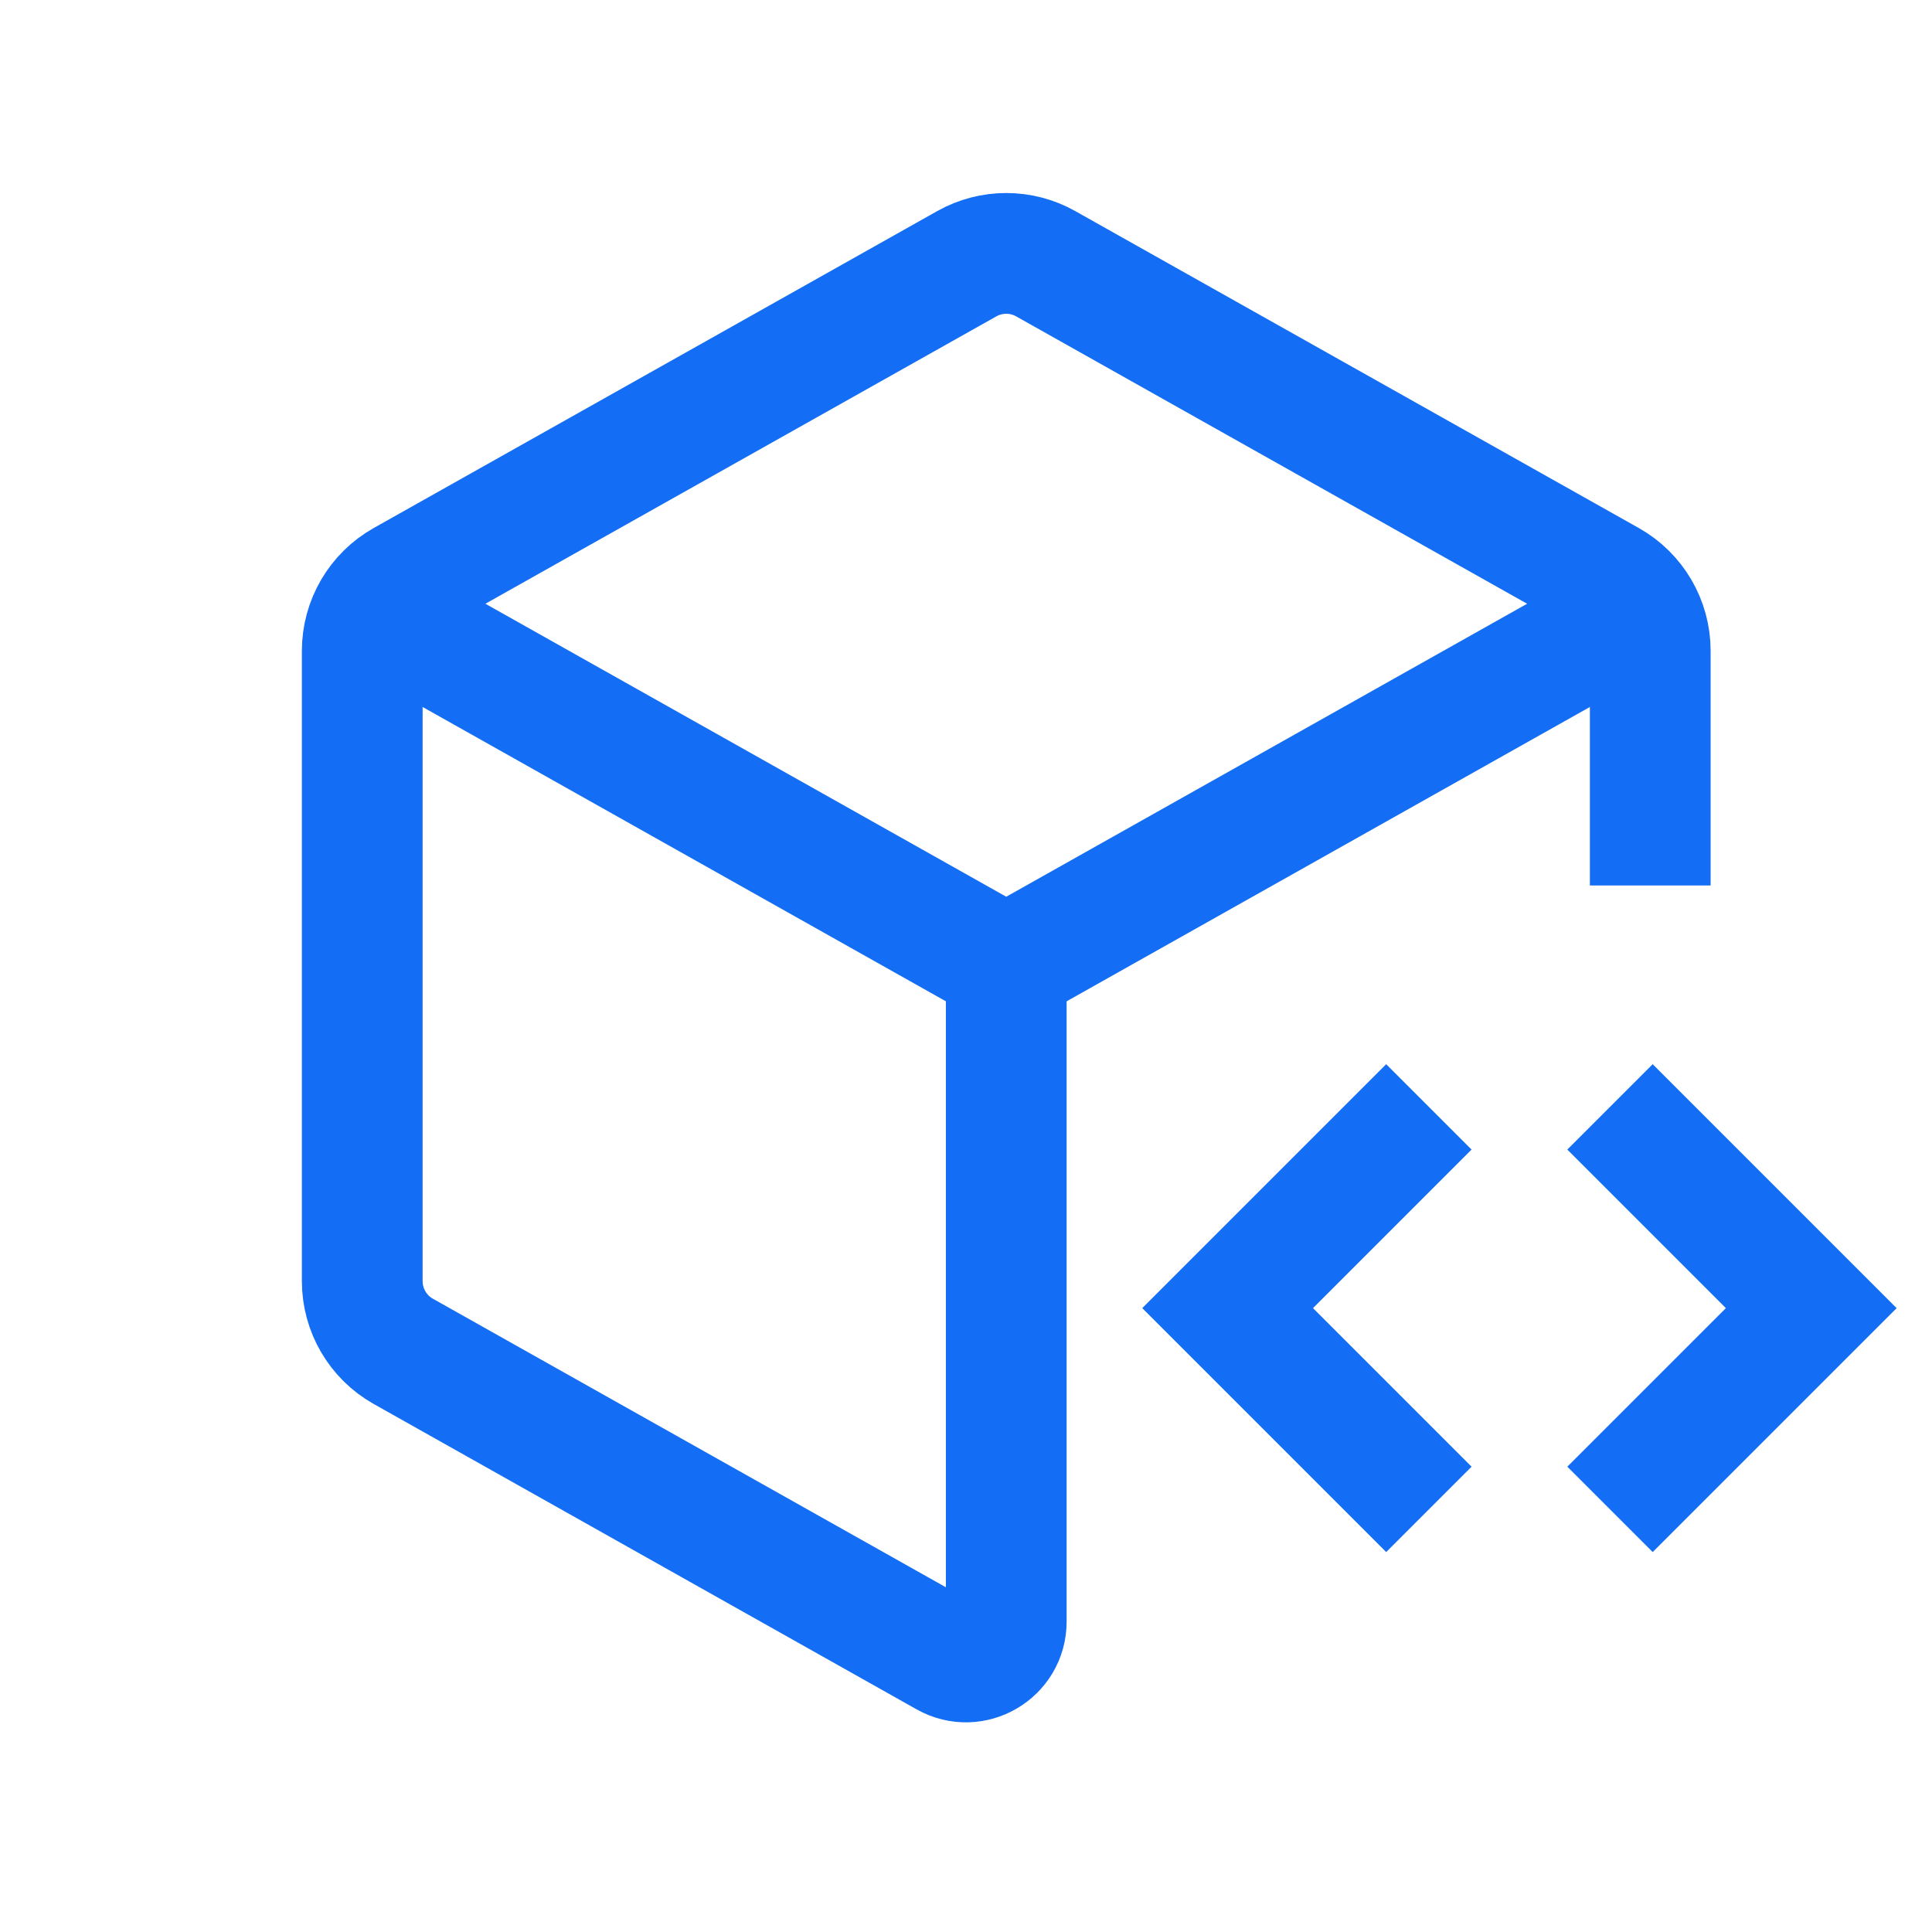
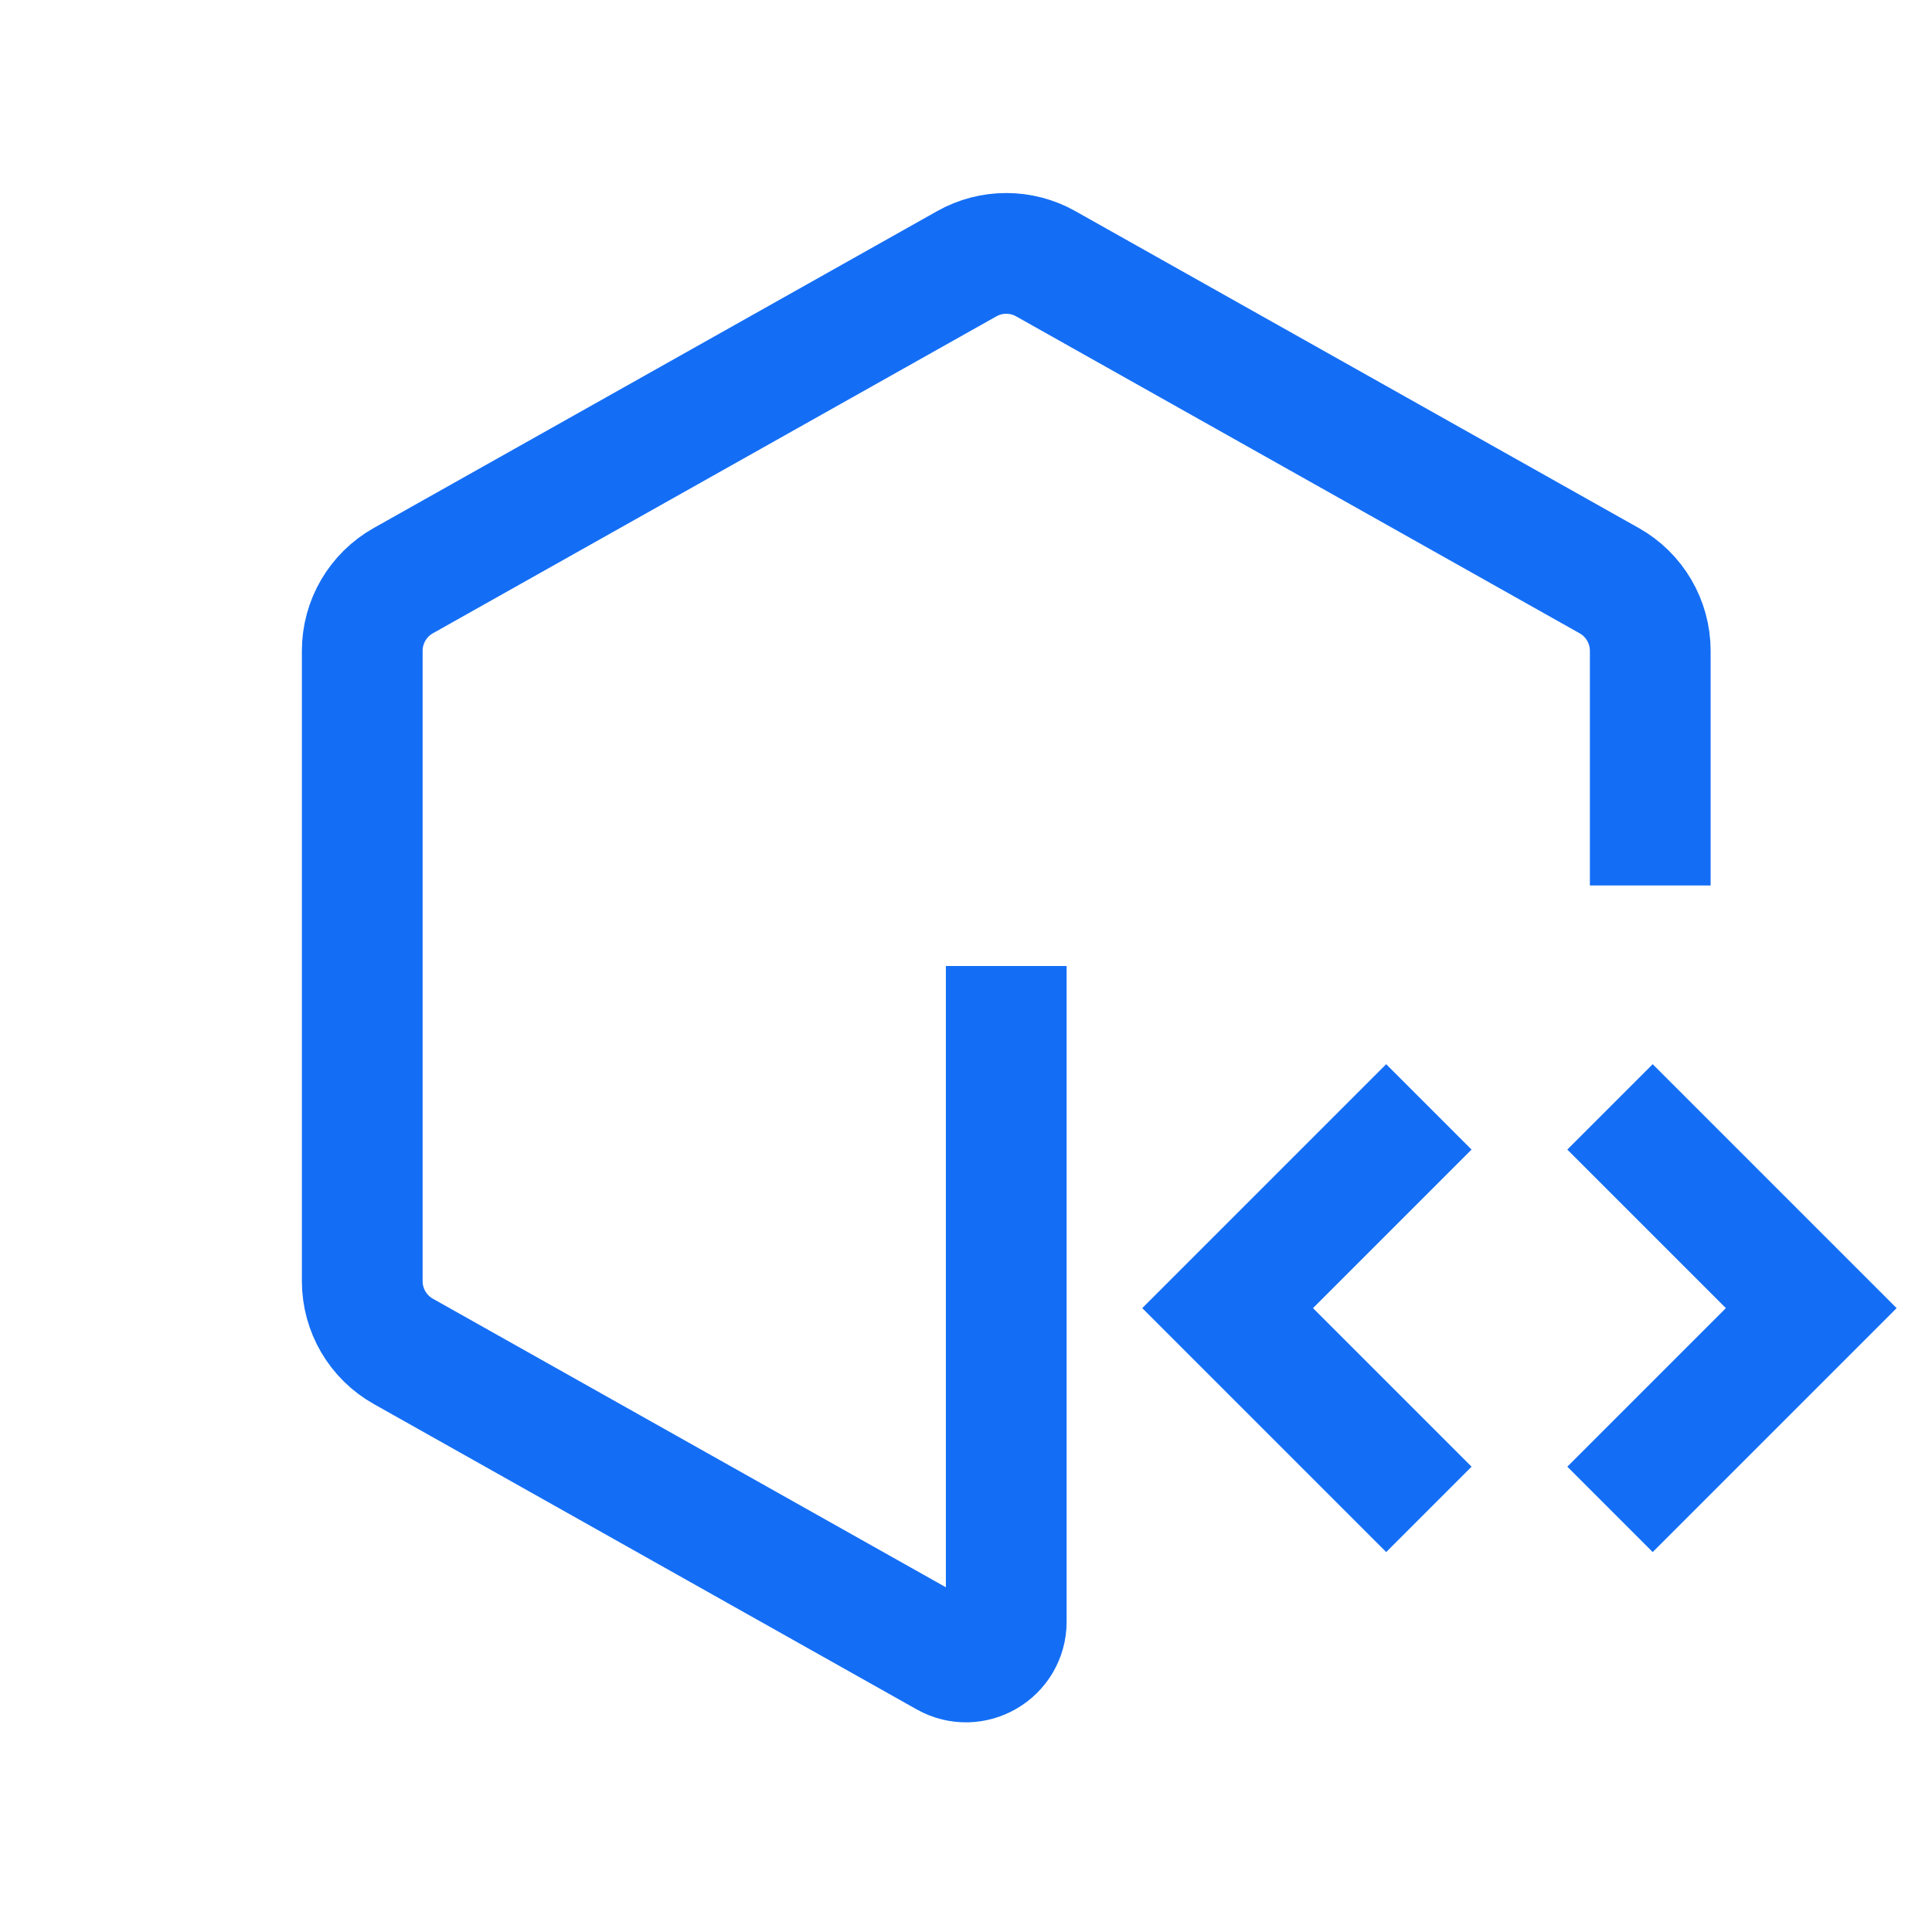
<svg xmlns="http://www.w3.org/2000/svg" width="24" height="24" viewBox="0 0 24 24" fill="none">
-   <path d="M20.5 7.5L12.5 12L4.5 7.5" stroke="#146EF5" stroke-width="1.5" />
  <path d="M20.5 11V8.085C20.5 7.724 20.305 7.39 19.99 7.213L12.99 3.276C12.686 3.105 12.314 3.105 12.01 3.276L5.01 7.213C4.695 7.39 4.5 7.724 4.5 8.085V15.915C4.5 16.276 4.695 16.61 5.01 16.787L11.755 20.581C12.088 20.768 12.5 20.527 12.5 20.145V12" stroke="#146EF5" stroke-width="1.5" />
  <path d="M20 13.75L22.5 16.25L20 18.75" stroke="#146EF5" stroke-width="1.5" />
  <path d="M17.75 13.75L15.25 16.25L17.75 18.75" stroke="#146EF5" stroke-width="1.5" />
</svg>